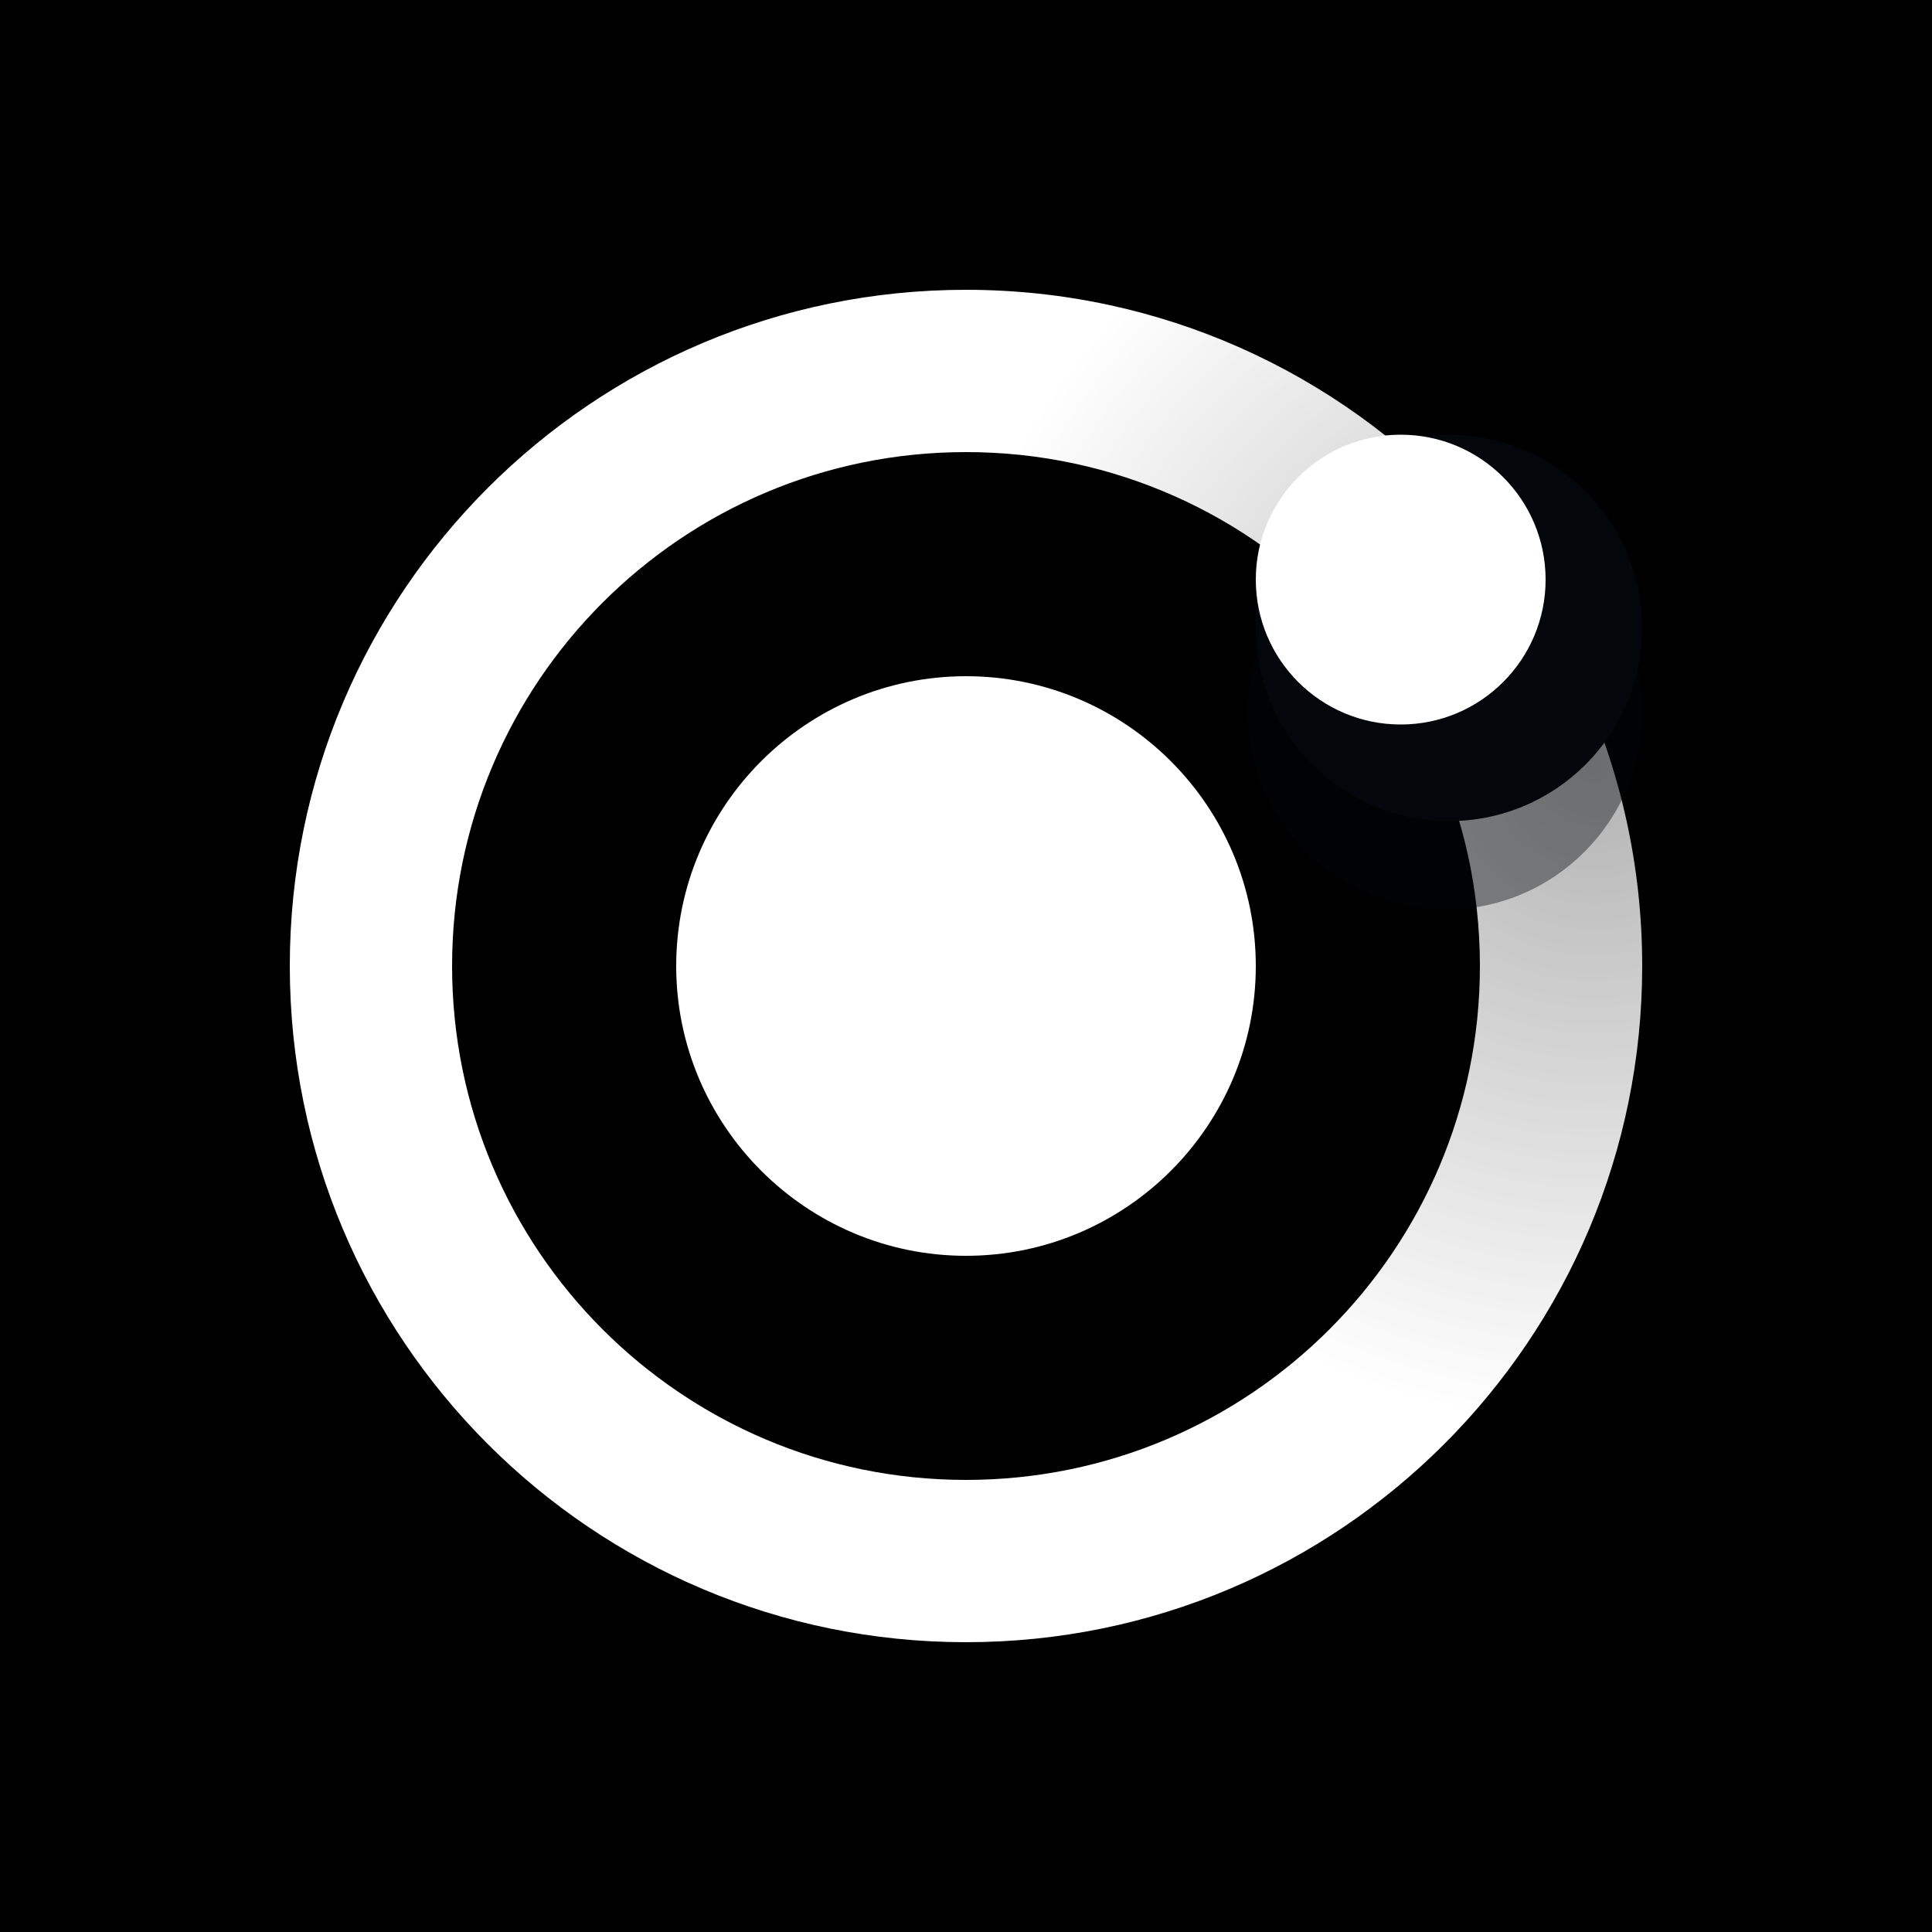
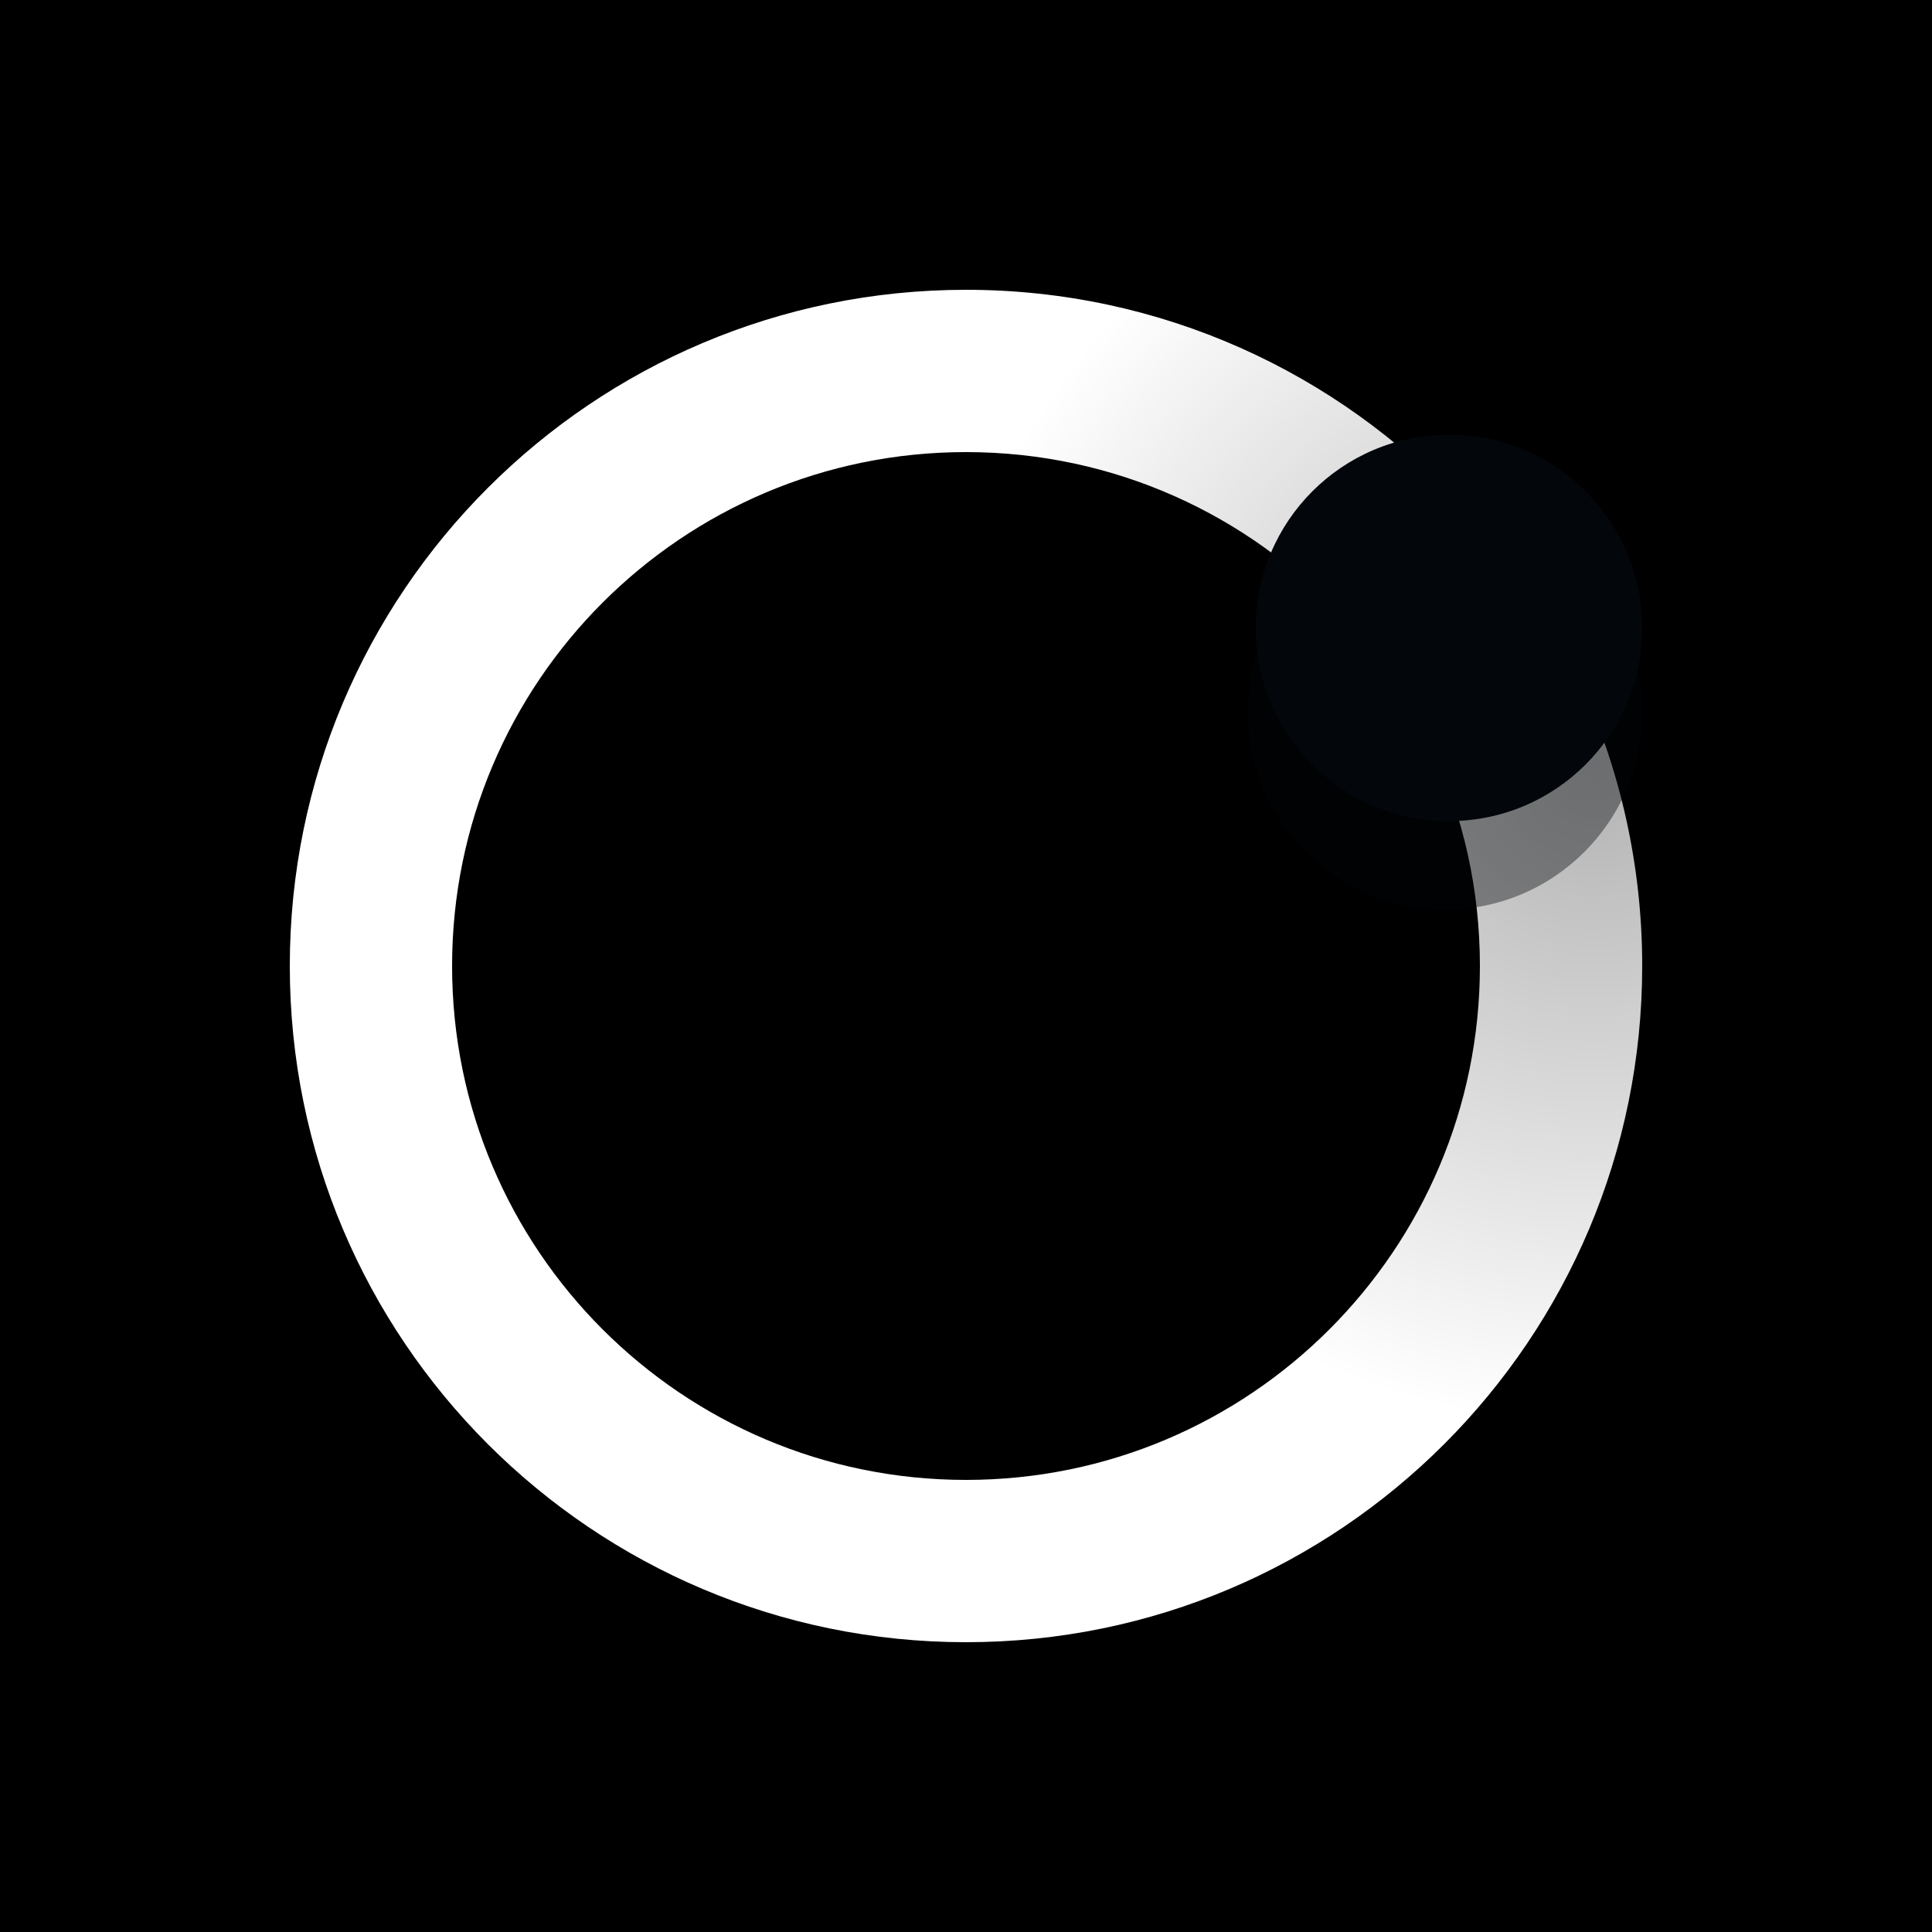
<svg xmlns="http://www.w3.org/2000/svg" width="200" height="200">
  <defs>
    <radialGradient id="a" cx="95.833%" cy="35.417%" r="48.097%" fx="95.833%" fy="35.417%">
      <stop offset="0%" stop-color="#FFF" stop-opacity=".7" />
      <stop offset="100%" stop-color="#FFF" />
    </radialGradient>
  </defs>
  <g fill="none" fill-rule="evenodd">
    <path fill="#000" d="M0 0h200v200H0z" />
-     <path fill="#FFF" fill-rule="nonzero" d="M100 130.001c16.53 0 30-13.444 30-30 0-16.53-13.445-30-30-30s-30 13.47-30 30 13.47 30 30 30z" />
    <path fill="url(#a)" d="M70 16.8c-29.382 0-53.2 23.818-53.2 53.2 0 29.381 23.818 53.2 53.2 53.2 29.381 0 53.2-23.819 53.2-53.2 0-7.937-1.733-15.446-4.832-22.19l15.264-7.016C137.723 49.694 140 59.592 140 70c0 38.66-31.34 70-70 70S0 108.66 0 70 31.34 0 70 0c20.215 0 38.439 8.58 51.206 22.271L108.918 33.73C99.196 23.302 85.364 16.8 70 16.8z" transform="translate(30 30)" />
    <path fill="#03060B" fill-rule="nonzero" d="M149.583 94.167C160.86 94.167 170 85.026 170 73.75c0-11.276-9.14-20.417-20.417-20.417-11.276 0-20.416 9.141-20.416 20.417 0 11.276 9.14 20.417 20.416 20.417z" opacity=".4" />
    <path fill="#03060B" fill-rule="nonzero" d="M150 85c11.045 0 20-8.955 20-20 0-11.047-8.955-20-20-20-11.046 0-20 8.953-20 20 0 11.045 8.954 20 20 20z" />
-     <path fill="#FFF" fill-rule="nonzero" d="M145 75c8.284 0 15-6.717 15-15 0-8.285-6.716-15-15-15-8.284 0-15 6.715-15 15 0 8.283 6.716 15 15 15z" />
  </g>
</svg>